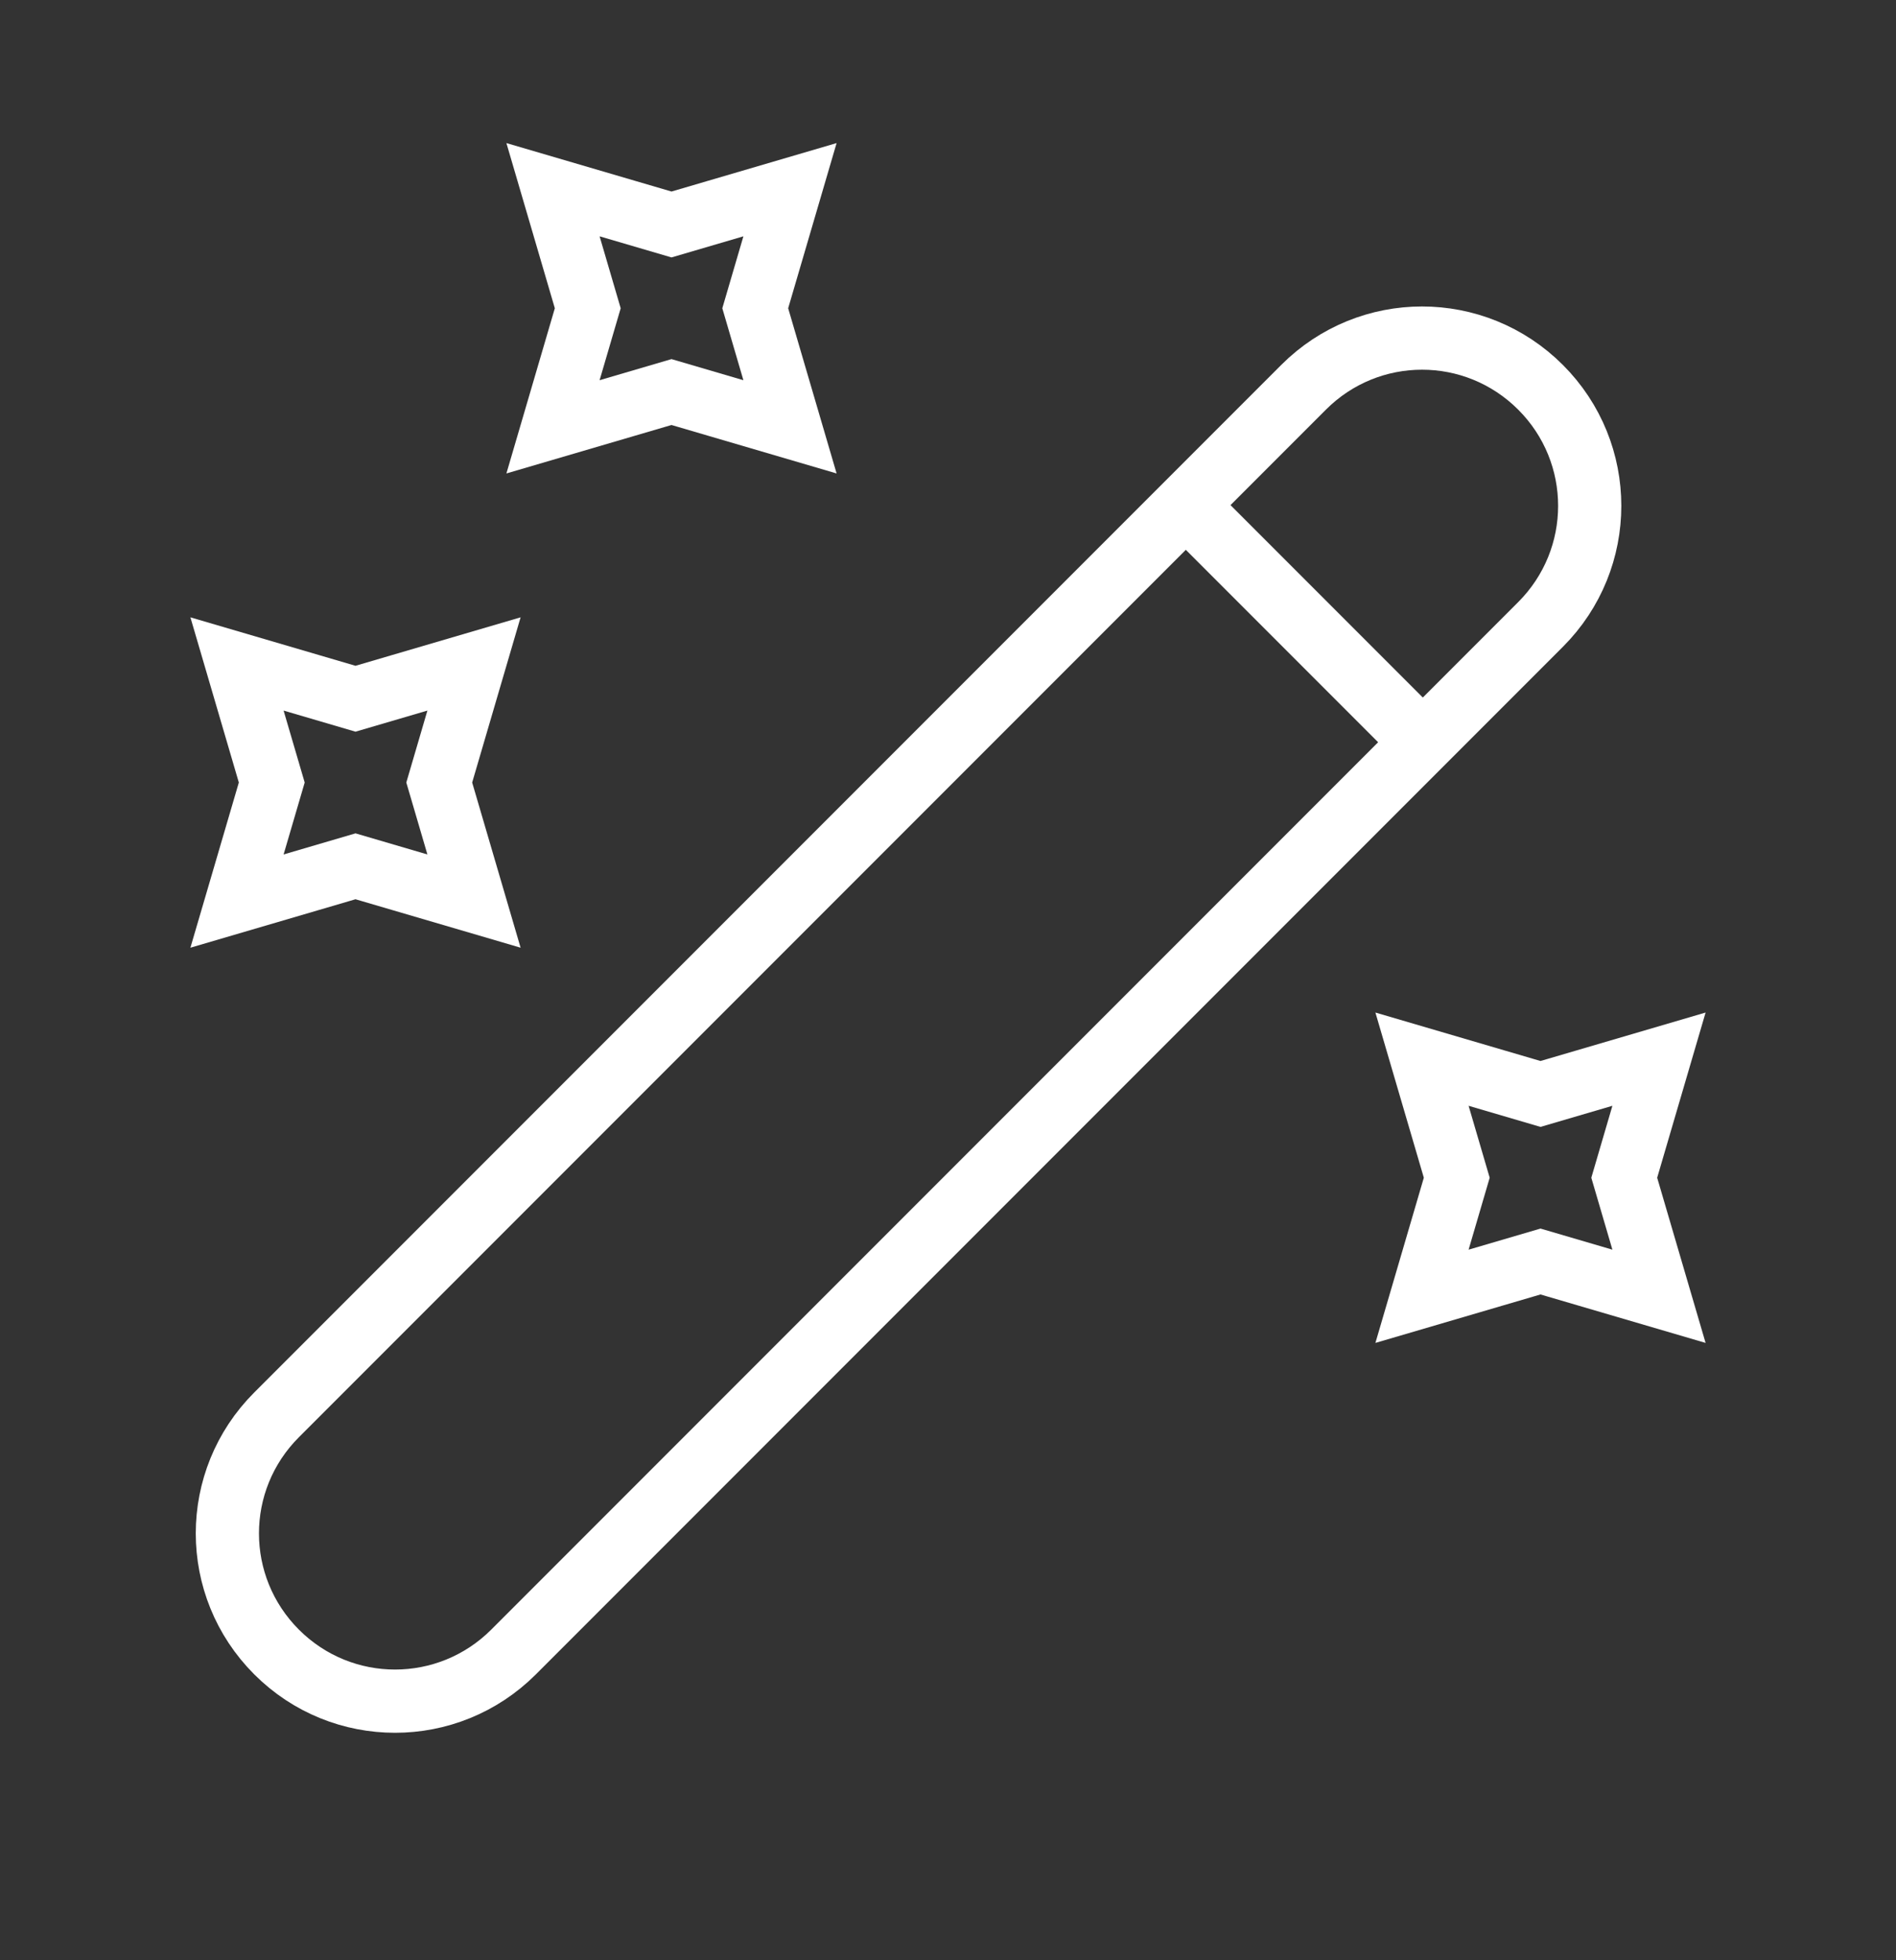
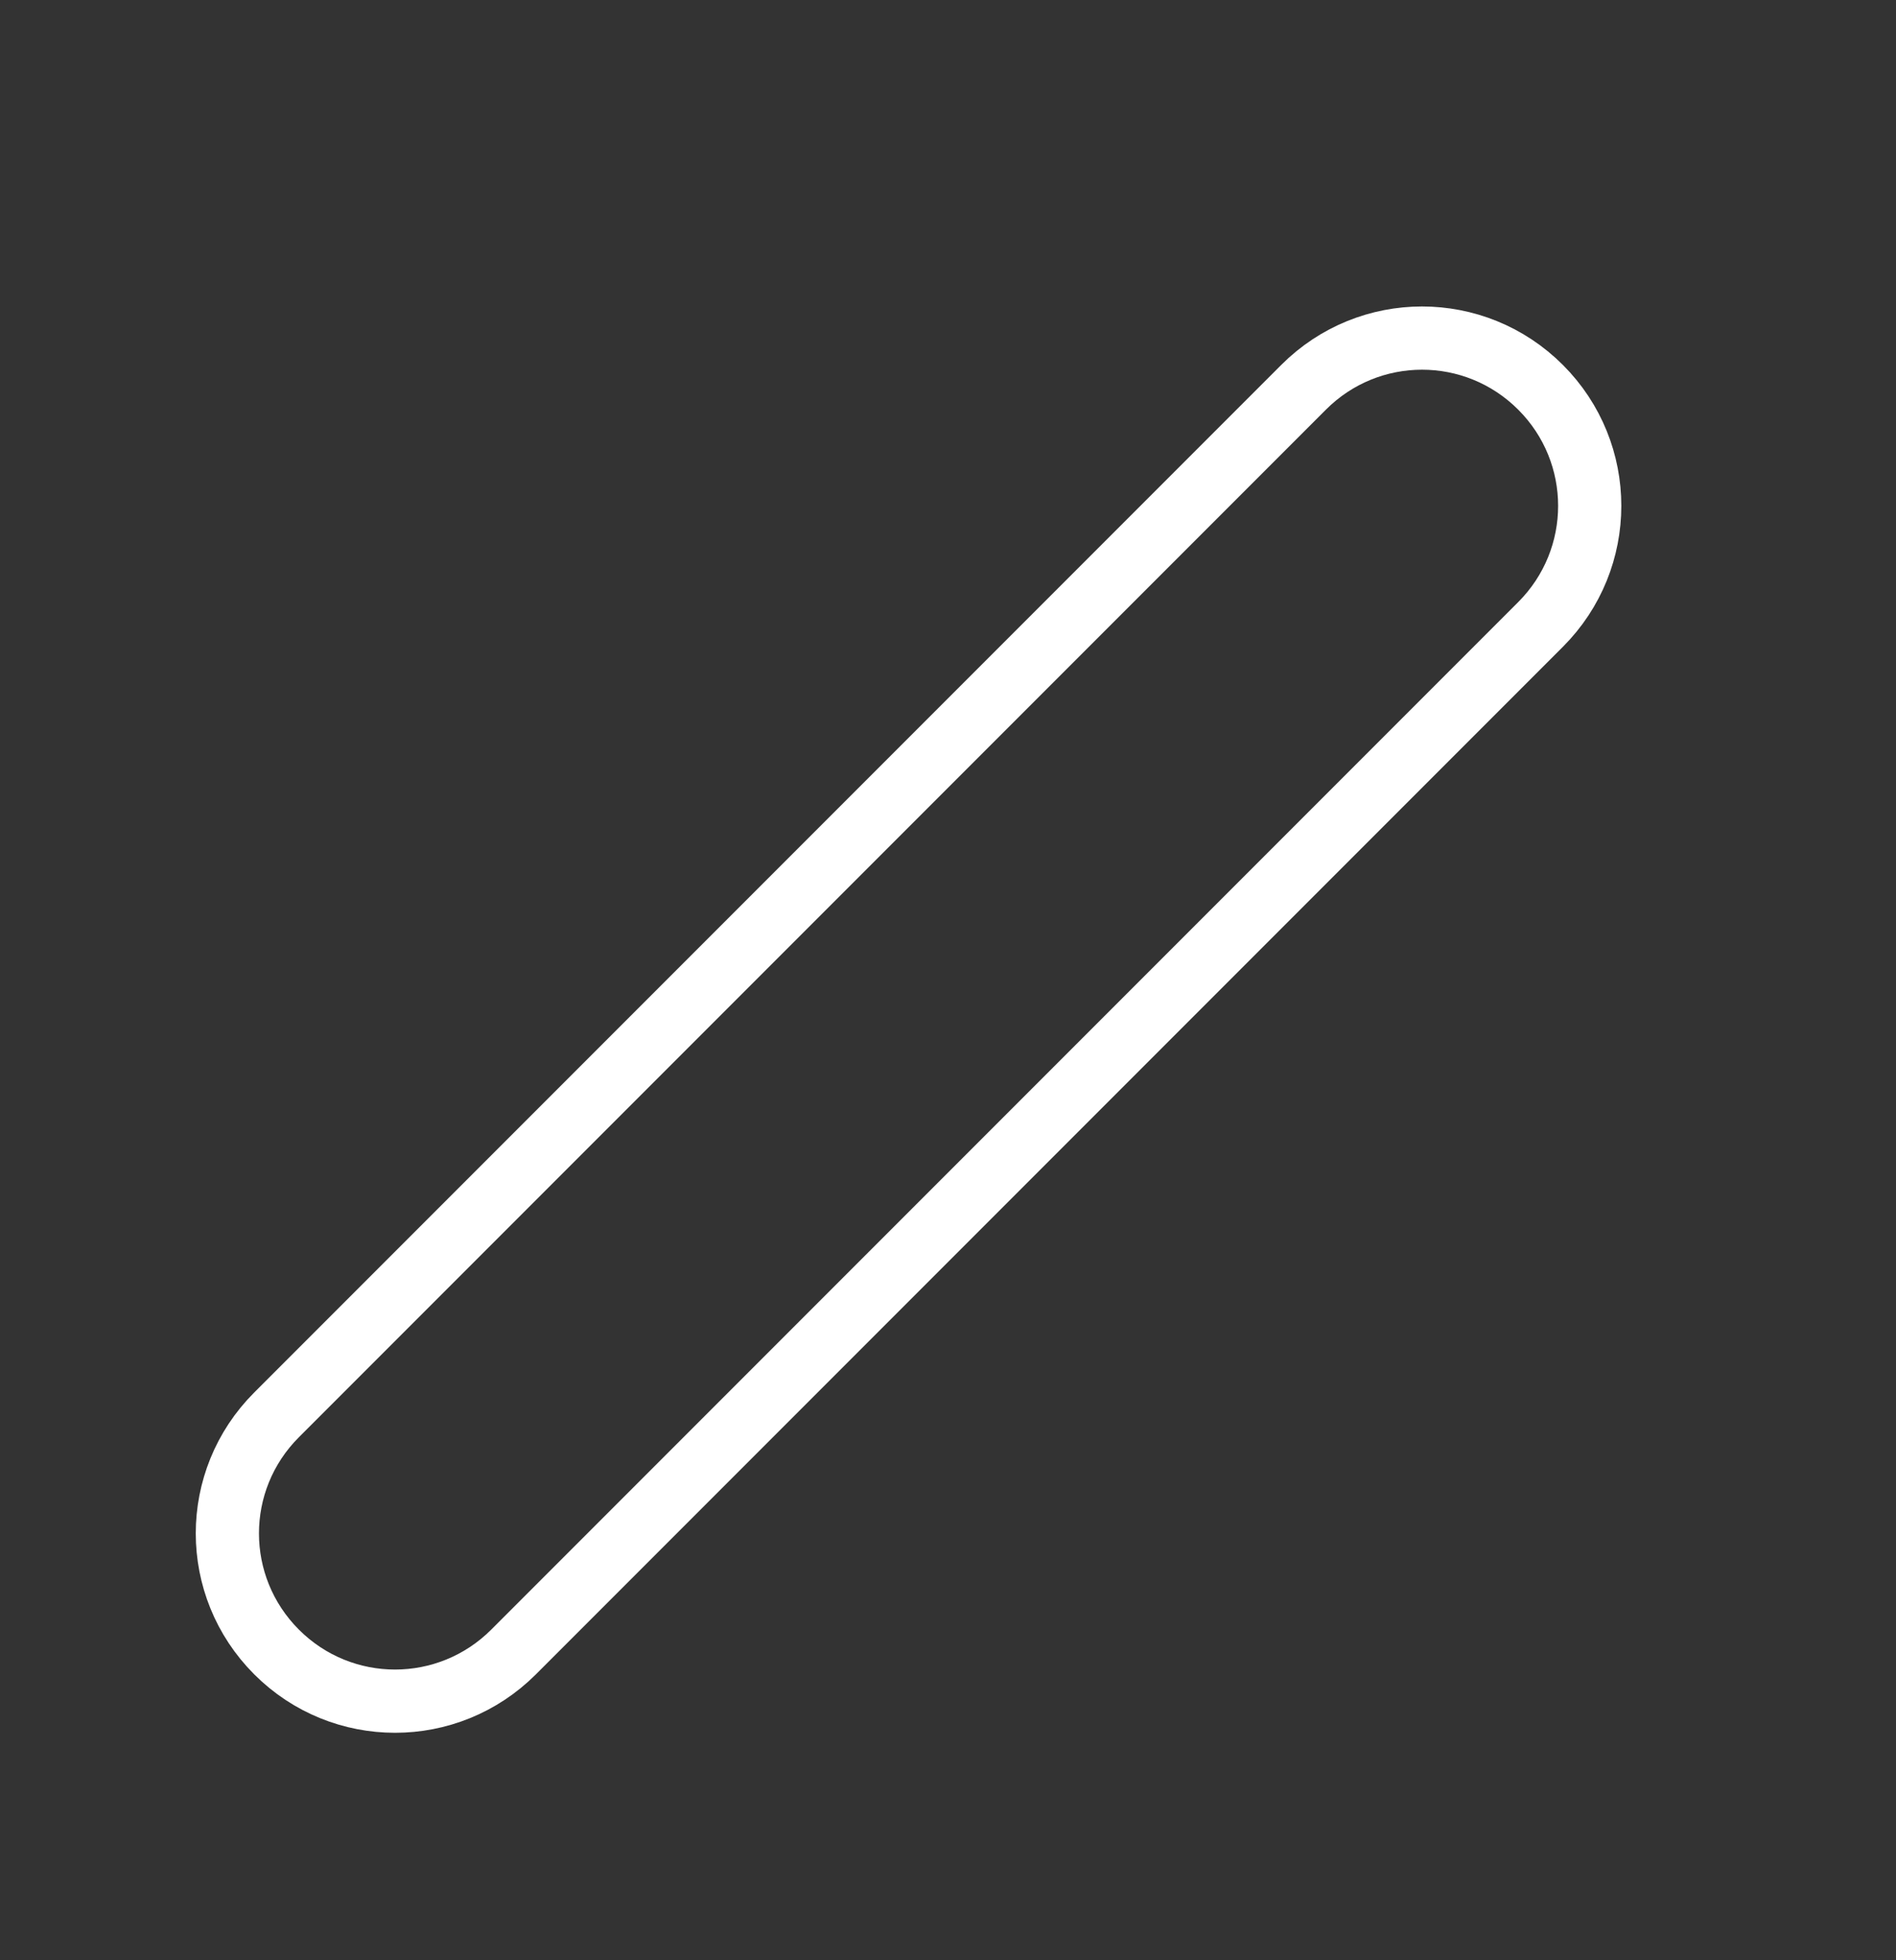
<svg xmlns="http://www.w3.org/2000/svg" width="30" height="31" viewBox="0 0 30 31" fill="none">
  <rect x="0" y="0" width="30" height="31" fill="#333333" stroke="none" />
  <path d="M4.376 26.125C5.413 27.162 7.088 27.162 8.126 26.125L24.376 9.875C25.413 8.837 25.413 7.162 24.376 6.125C23.338 5.087 21.663 5.087 20.626 6.125L4.376 22.375C3.338 23.412 3.338 25.087 4.376 26.125Z" stroke="white" strokeWidth="2" strokeLinecap="round" strokeLinejoin="round" />
-   <path d="M22.512 11.737L18.762 7.987" stroke="white" strokeWidth="2" strokeLinecap="round" strokeLinejoin="round" />
-   <path d="M10.625 3.55L12.5 3L11.95 4.875L12.5 6.75L10.625 6.2L8.75 6.75L9.3 4.875L8.75 3L10.625 3.55Z" stroke="white" strokeWidth="1.25" strokeLinecap="round" strokeLinejoin="round" />
-   <path d="M5.625 11.05L7.5 10.5L6.95 12.375L7.5 14.25L5.625 13.7L3.75 14.25L4.3 12.375L3.75 10.5L5.625 11.05Z" stroke="white" strokeWidth="1.25" strokeLinecap="round" strokeLinejoin="round" />
-   <path d="M24.375 17.3L26.25 16.75L25.7 18.625L26.25 20.5L24.375 19.95L22.5 20.5L23.05 18.625L22.5 16.75L24.375 17.3Z" stroke="white" strokeWidth="1.25" strokeLinecap="round" strokeLinejoin="round" />
</svg>